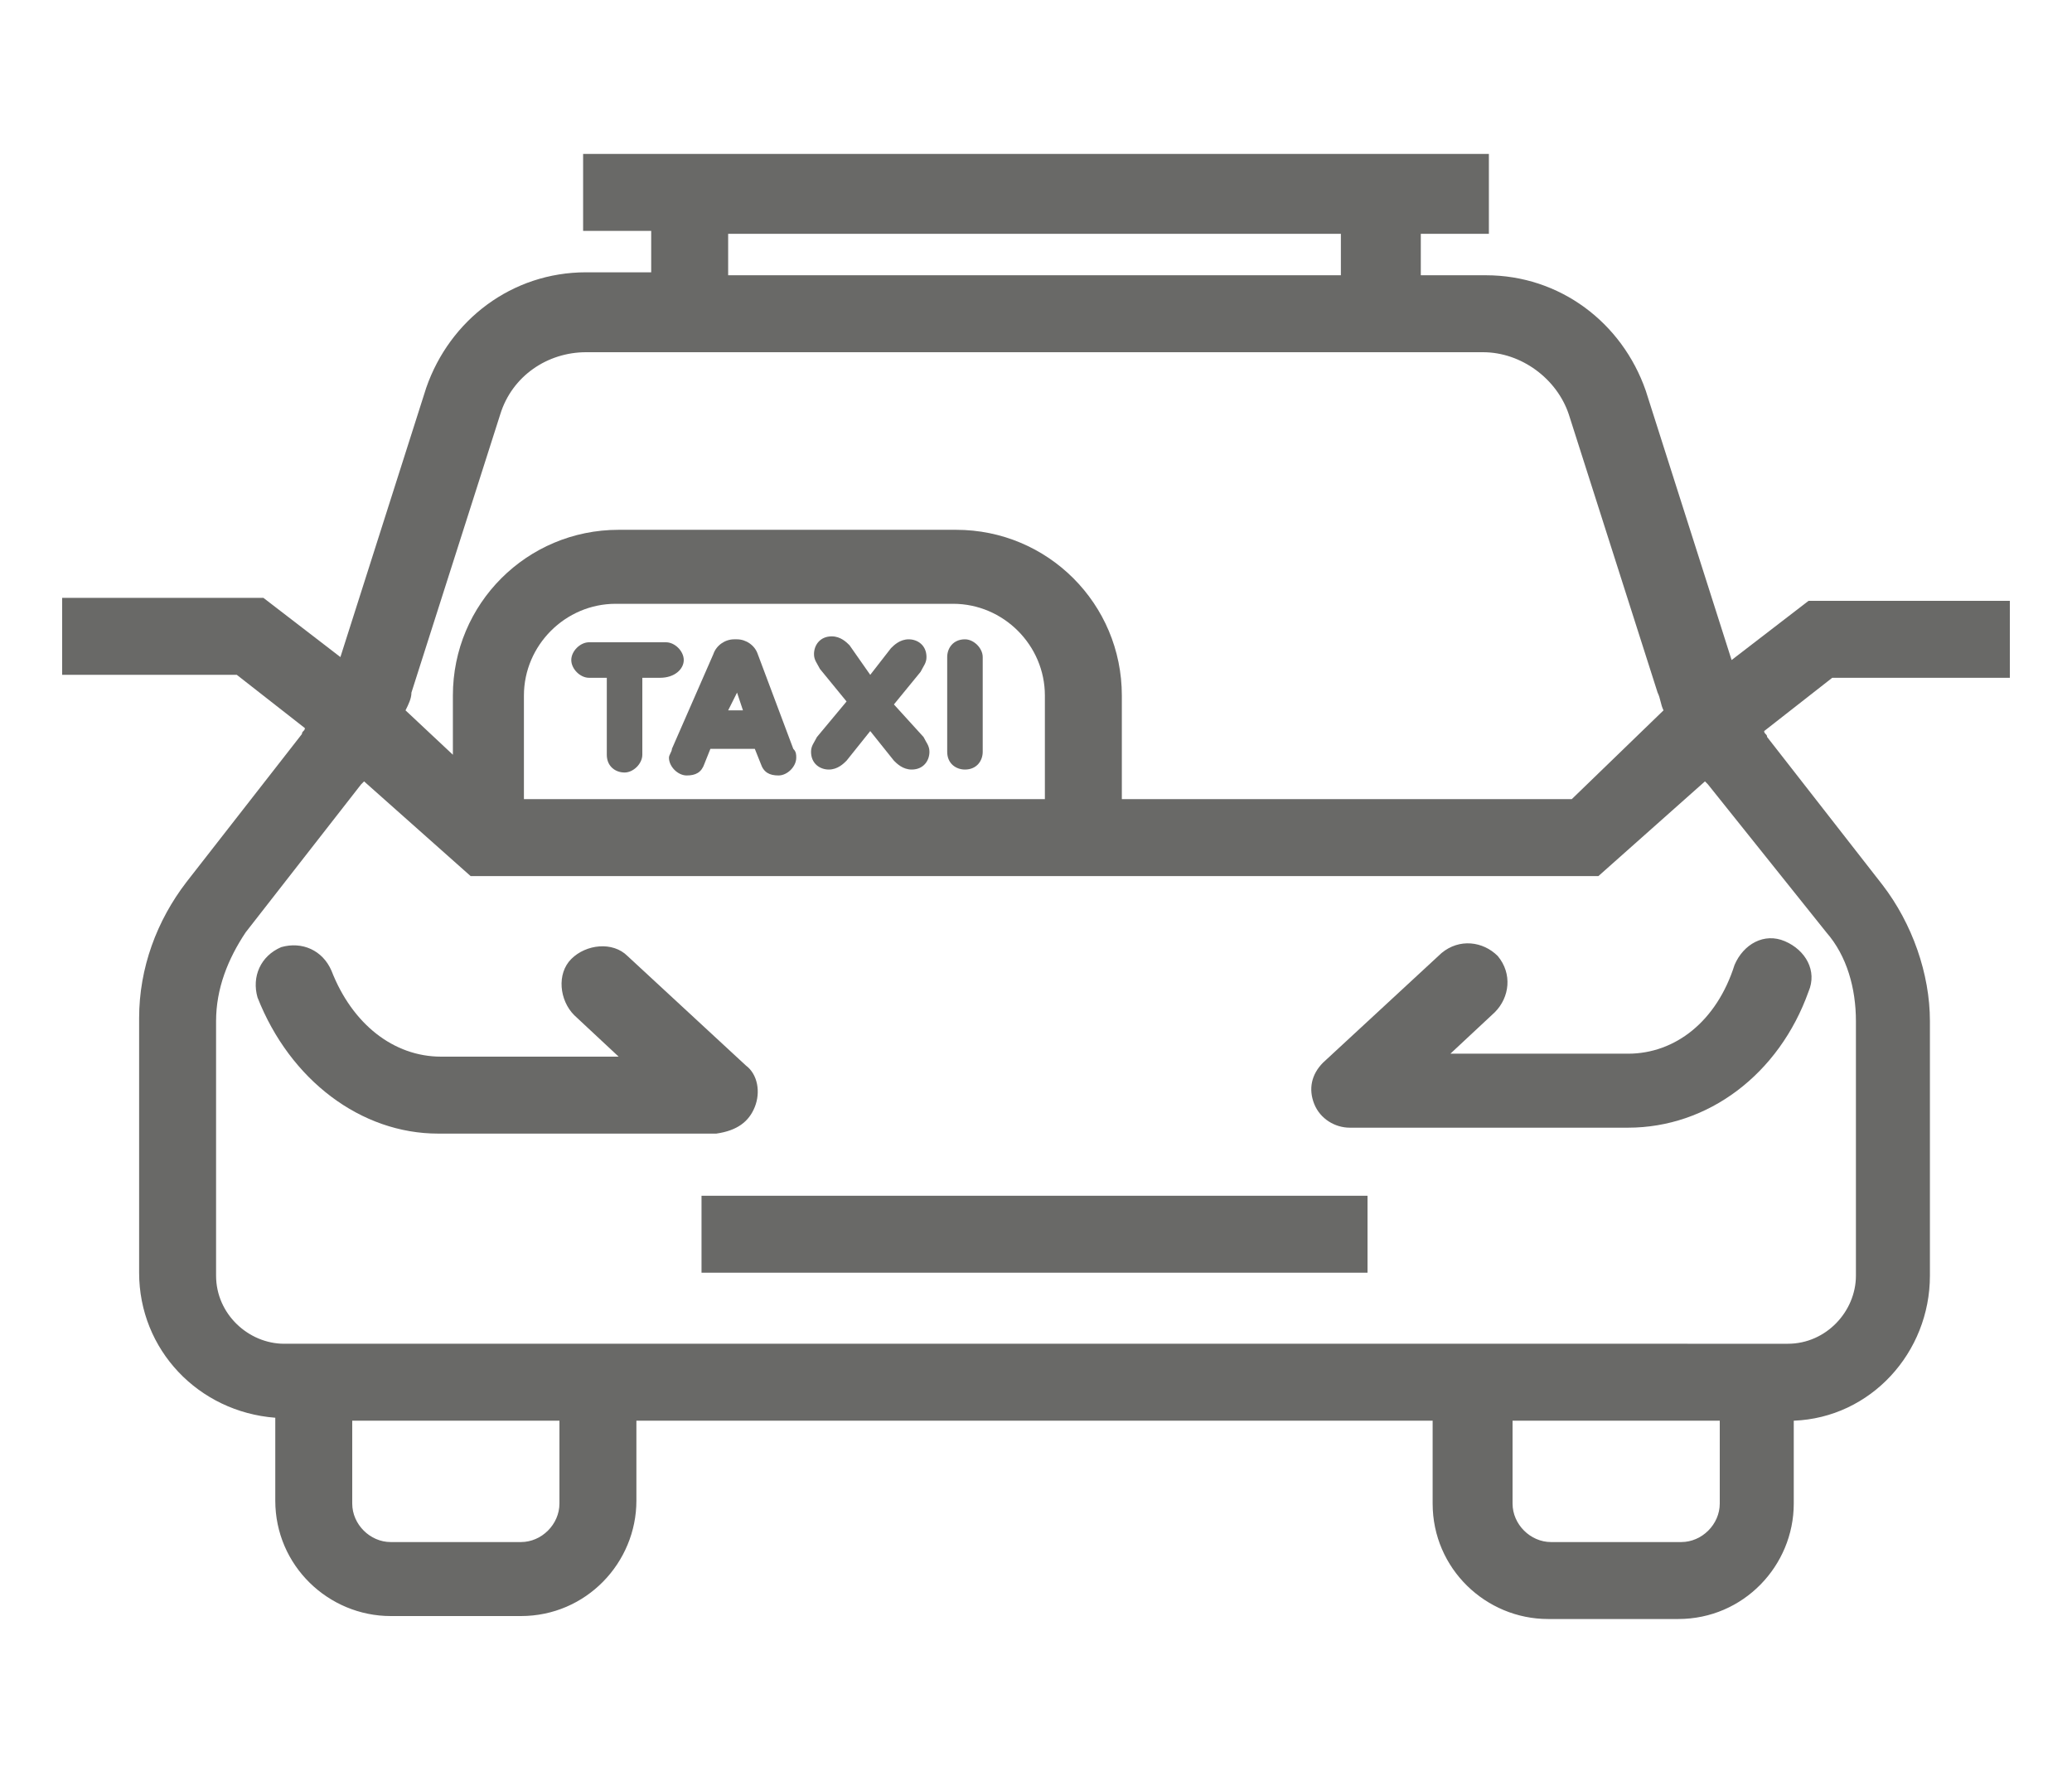
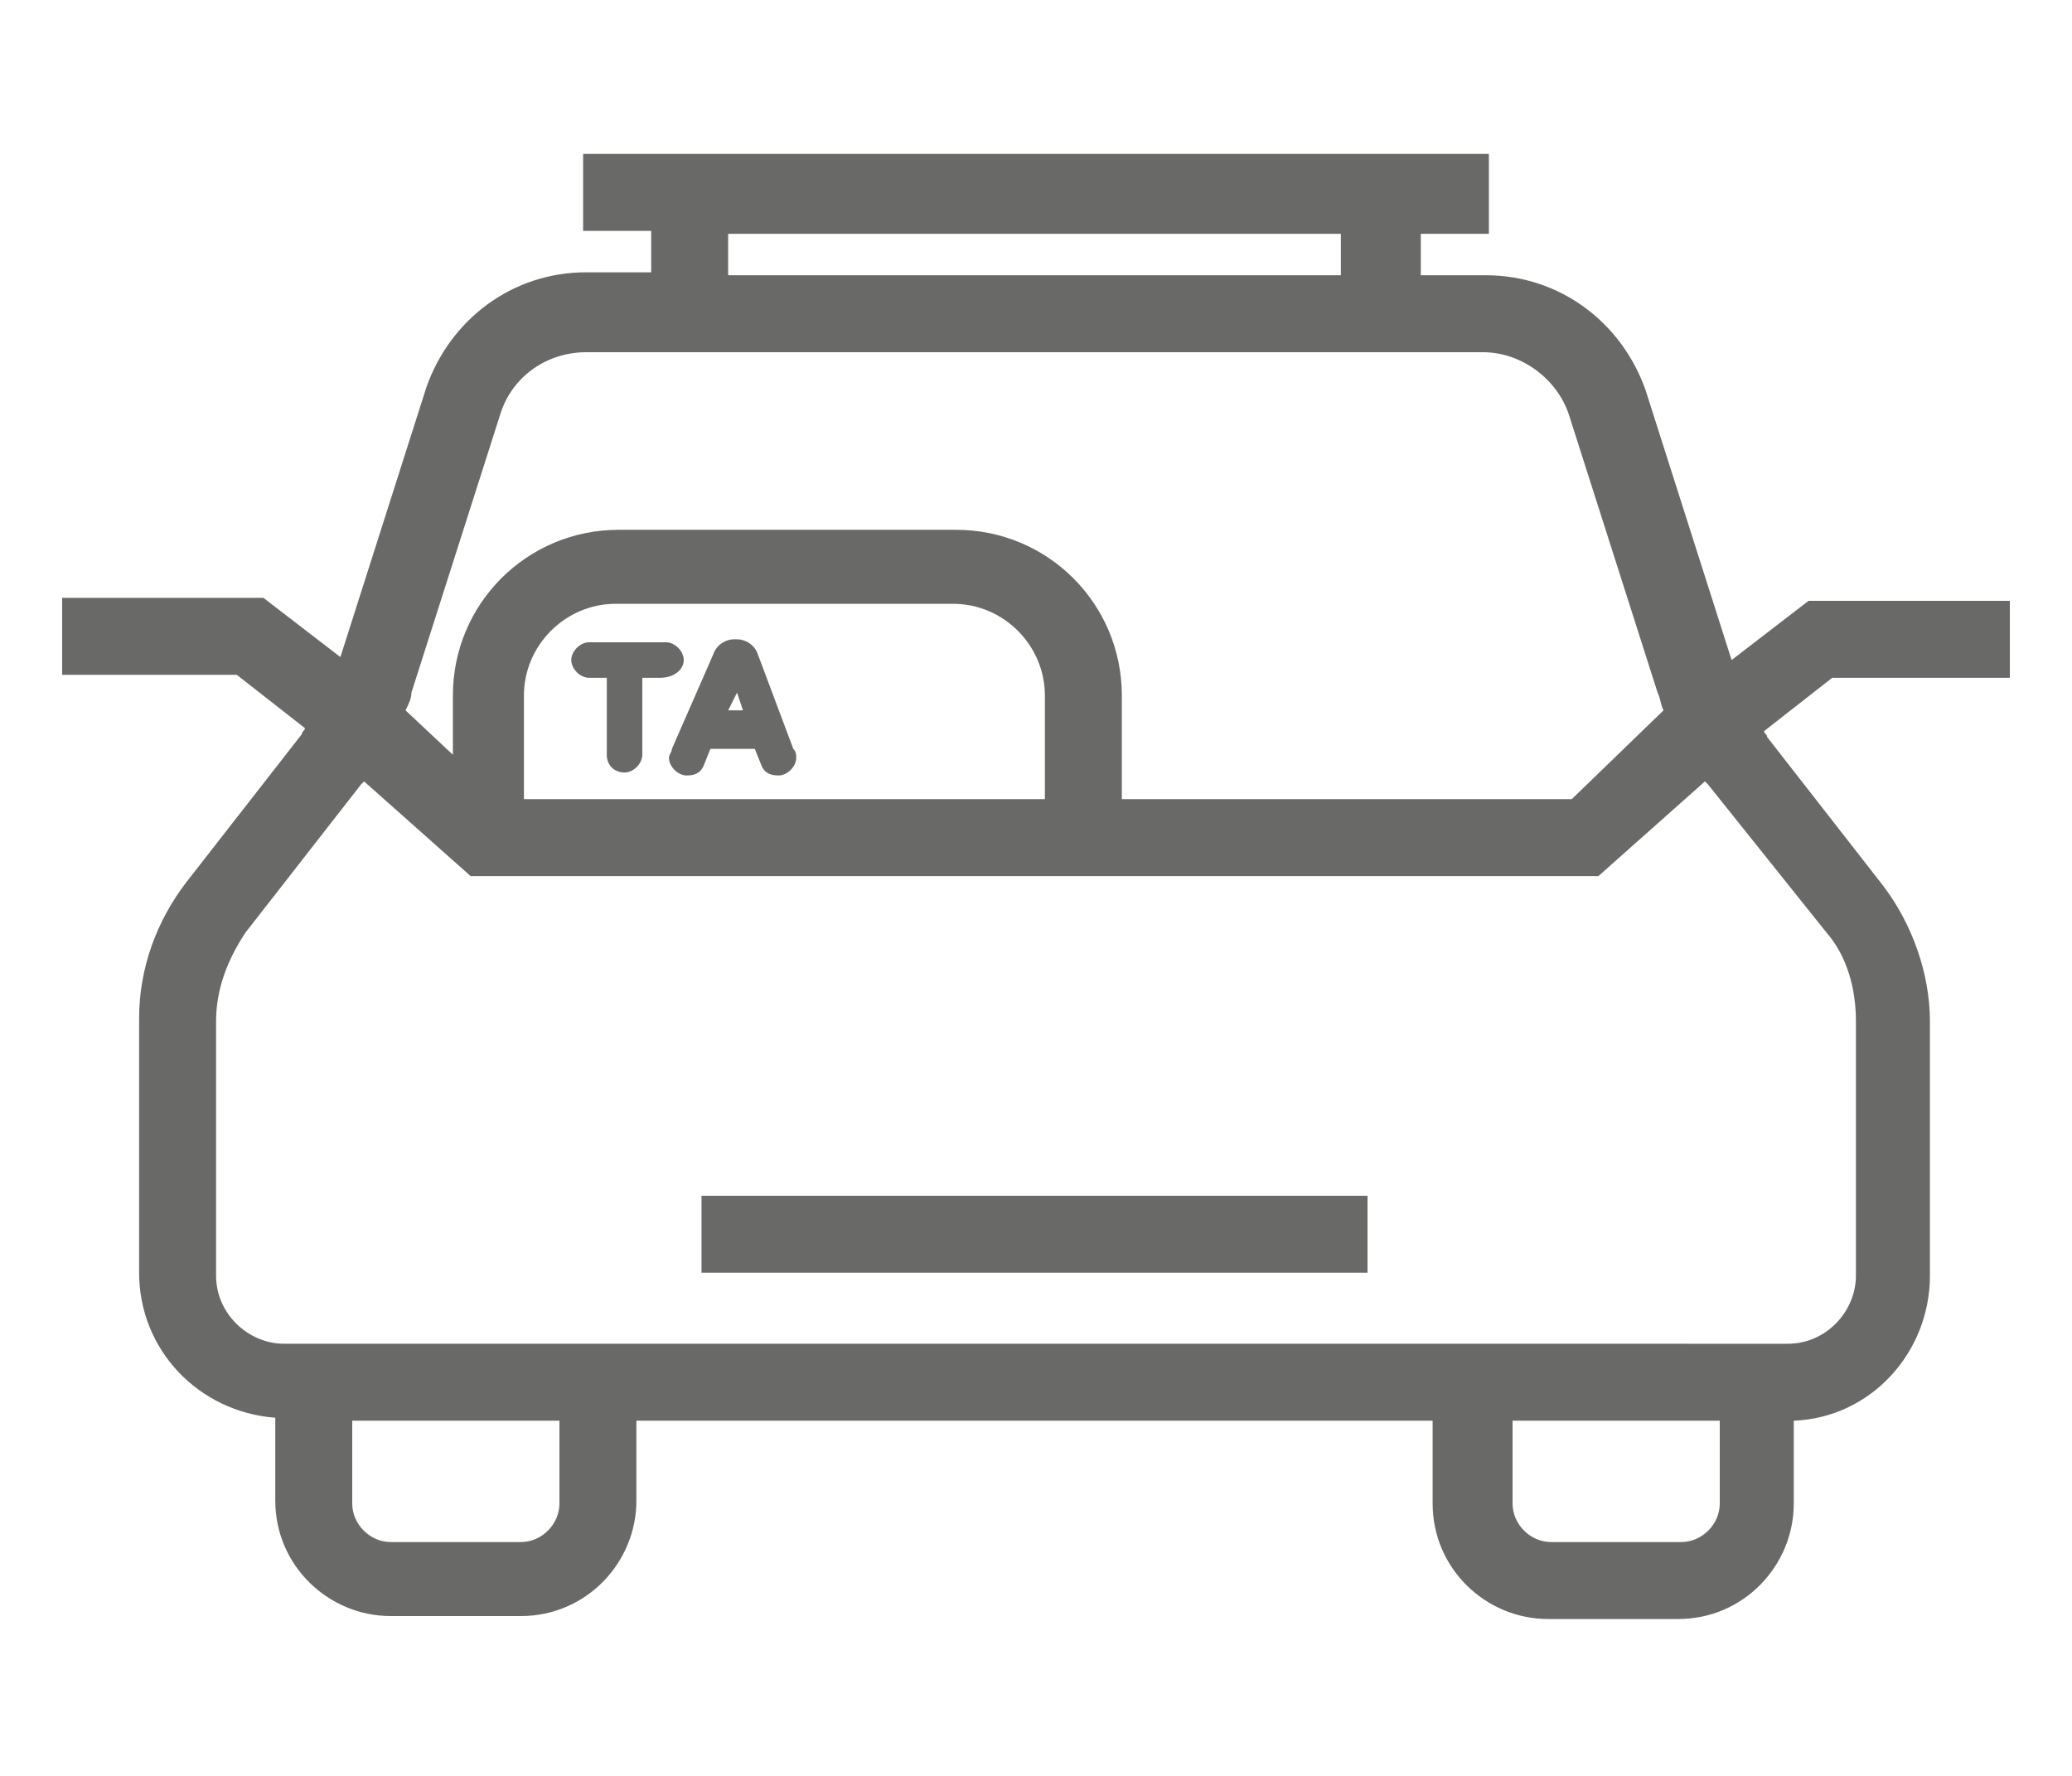
<svg xmlns="http://www.w3.org/2000/svg" xmlns:xlink="http://www.w3.org/1999/xlink" version="1.1" id="Capa_1" x="0px" y="0px" viewBox="0 0 70 60" style="enable-background:new 0 0 70 60;" xml:space="preserve">
  <style type="text/css">
	.st0{clip-path:url(#SVGID_1_);fill:#696967;}
</style>
  <g id="XMLID_17_">
    <defs>
      <rect id="SVGID_3_" x="2.1" y="5.2" width="65.8" height="49.5" />
    </defs>
    <clipPath id="SVGID_1_">
      <use xlink:href="#SVGID_3_" style="overflow:visible;" />
    </clipPath>
    <path id="XMLID_15_" class="st0" d="M23.1,22.3c0-0.3-0.3-0.6-0.6-0.6h-2.6c-0.3,0-0.6,0.3-0.6,0.6c0,0.3,0.3,0.6,0.6,0.6h0.6v2.6   c0,0.4,0.3,0.6,0.6,0.6s0.6-0.3,0.6-0.6v-2.6h0.6C22.8,22.9,23.1,22.6,23.1,22.3" />
    <path id="XMLID_31_" class="st0" d="M25.6,22.1c-0.1-0.3-0.4-0.5-0.7-0.5h-0.1c-0.3,0-0.6,0.2-0.7,0.5l-1.4,3.2   c0,0.1-0.1,0.2-0.1,0.3c0,0.3,0.3,0.6,0.6,0.6c0.3,0,0.5-0.1,0.6-0.4l0.2-0.5h1.5l0.2,0.5c0.1,0.3,0.3,0.4,0.6,0.4   c0.3,0,0.6-0.3,0.6-0.6c0-0.1,0-0.2-0.1-0.3L25.6,22.1z M25.1,24h-0.5l0.3-0.6L25.1,24z" />
-     <path id="XMLID_12_" class="st0" d="M30.2,23.8l0.9-1.1c0.1-0.2,0.2-0.3,0.2-0.5c0-0.4-0.3-0.6-0.6-0.6c-0.3,0-0.5,0.2-0.6,0.3   l-0.7,0.9l-0.7-1c-0.1-0.1-0.3-0.3-0.6-0.3c-0.4,0-0.6,0.3-0.6,0.6c0,0.2,0.1,0.3,0.2,0.5l0.9,1.1l-1,1.2l0,0   c-0.1,0.2-0.2,0.3-0.2,0.5c0,0.4,0.3,0.6,0.6,0.6c0.3,0,0.5-0.2,0.6-0.3l0.8-1l0.8,1c0.1,0.1,0.3,0.3,0.6,0.3   c0.4,0,0.6-0.3,0.6-0.6c0-0.2-0.1-0.3-0.2-0.5L30.2,23.8z" />
-     <path id="XMLID_11_" class="st0" d="M32.6,21.6c-0.4,0-0.6,0.3-0.6,0.6v3.2c0,0.4,0.3,0.6,0.6,0.6c0.4,0,0.6-0.3,0.6-0.6v-3.2   C33.2,21.9,32.9,21.6,32.6,21.6" />
-     <path id="XMLID_10_" class="st0" d="M25.5,37.4c0.2-0.5,0.1-1.1-0.3-1.4l-4-3.7c-0.5-0.5-1.4-0.4-1.9,0.1c-0.5,0.5-0.4,1.4,0.1,1.9   l1.5,1.4h-6c-1.6,0-3-1.1-3.7-2.9c-0.3-0.7-1-1-1.7-0.8c-0.7,0.3-1,1-0.8,1.7c1.1,2.8,3.5,4.6,6.1,4.6h9.4   C24.9,38.2,25.3,37.9,25.5,37.4" />
    <rect id="XMLID_9_" x="23.7" y="40.4" class="st0" width="22.5" height="2.6" />
-     <path id="XMLID_8_" class="st0" d="M55,35.6h-6l1.5-1.4c0.5-0.5,0.6-1.3,0.1-1.9c-0.5-0.5-1.3-0.6-1.9-0.1l-4,3.7   c-0.4,0.4-0.5,0.9-0.3,1.4c0.2,0.5,0.7,0.8,1.2,0.8H55c2.7,0,5.1-1.8,6.1-4.6c0.3-0.7-0.1-1.4-0.8-1.7c-0.7-0.3-1.4,0.1-1.7,0.8   C58,34.5,56.6,35.6,55,35.6" />
    <path id="XMLID_18_" class="st0" d="M67.9,22.9v-2.6h-6.8l-2.6,2l-2.9-9.1c-0.8-2.3-2.9-3.9-5.4-3.9H48V7.9h2.3V5.2H19.7v2.6H22   v1.4h-2.2c-2.5,0-4.6,1.6-5.4,3.9l-2.9,9.1l-2.6-2H2.1v2.6H8l2.3,1.8c0,0.1-0.1,0.1-0.1,0.2l-3.9,5c-1,1.3-1.6,2.9-1.6,4.6v8.6   c0,2.6,2,4.7,4.6,4.9v2.8c0,2.2,1.8,3.9,3.9,3.9h4.4c2.2,0,3.9-1.8,3.9-3.9V48h26.9v2.8c0,2.2,1.8,3.9,3.9,3.9h4.4   c2.2,0,3.9-1.8,3.9-3.9V48c2.6-0.1,4.6-2.3,4.6-4.9v-8.6c0-1.6-0.6-3.3-1.6-4.6l-3.9-5c0-0.1-0.1-0.1-0.1-0.2l2.3-1.8H67.9z    M24.6,7.9h20.7v1.4H24.6V7.9z M16.9,14c0.4-1.3,1.6-2.1,2.9-2.1h30.3c1.3,0,2.5,0.9,2.9,2.1l3,9.4c0.1,0.2,0.1,0.4,0.2,0.6   L53.1,27H37.9v-3.5c0-3.1-2.5-5.6-5.6-5.6h-5.7h-5.7c-3.1,0-5.6,2.5-5.6,5.6v2L13.7,24c0.1-0.2,0.2-0.4,0.2-0.6L16.9,14z M35.4,27   H17.7v-3.5c0-1.7,1.4-3.1,3.1-3.1h5.7h5.7c1.7,0,3.1,1.4,3.1,3.1V27z M18.9,50.8c0,0.7-0.6,1.3-1.3,1.3h-4.4   c-0.7,0-1.3-0.6-1.3-1.3V48h7V50.8z M56.8,52.1h-4.4c-0.7,0-1.3-0.6-1.3-1.3V48h7v2.8C58.1,51.5,57.5,52.1,56.8,52.1 M61.7,31.5   c0.7,0.8,1,1.9,1,3v8.6c0,1.2-1,2.3-2.3,2.3H9.6c-1.2,0-2.3-1-2.3-2.3v-8.6c0-1.1,0.4-2.1,1-3l3.9-5c0,0,0.1-0.1,0.1-0.1l3.6,3.2   h38.1l3.6-3.2c0,0,0.1,0.1,0.1,0.1L61.7,31.5z" />
  </g>
</svg>